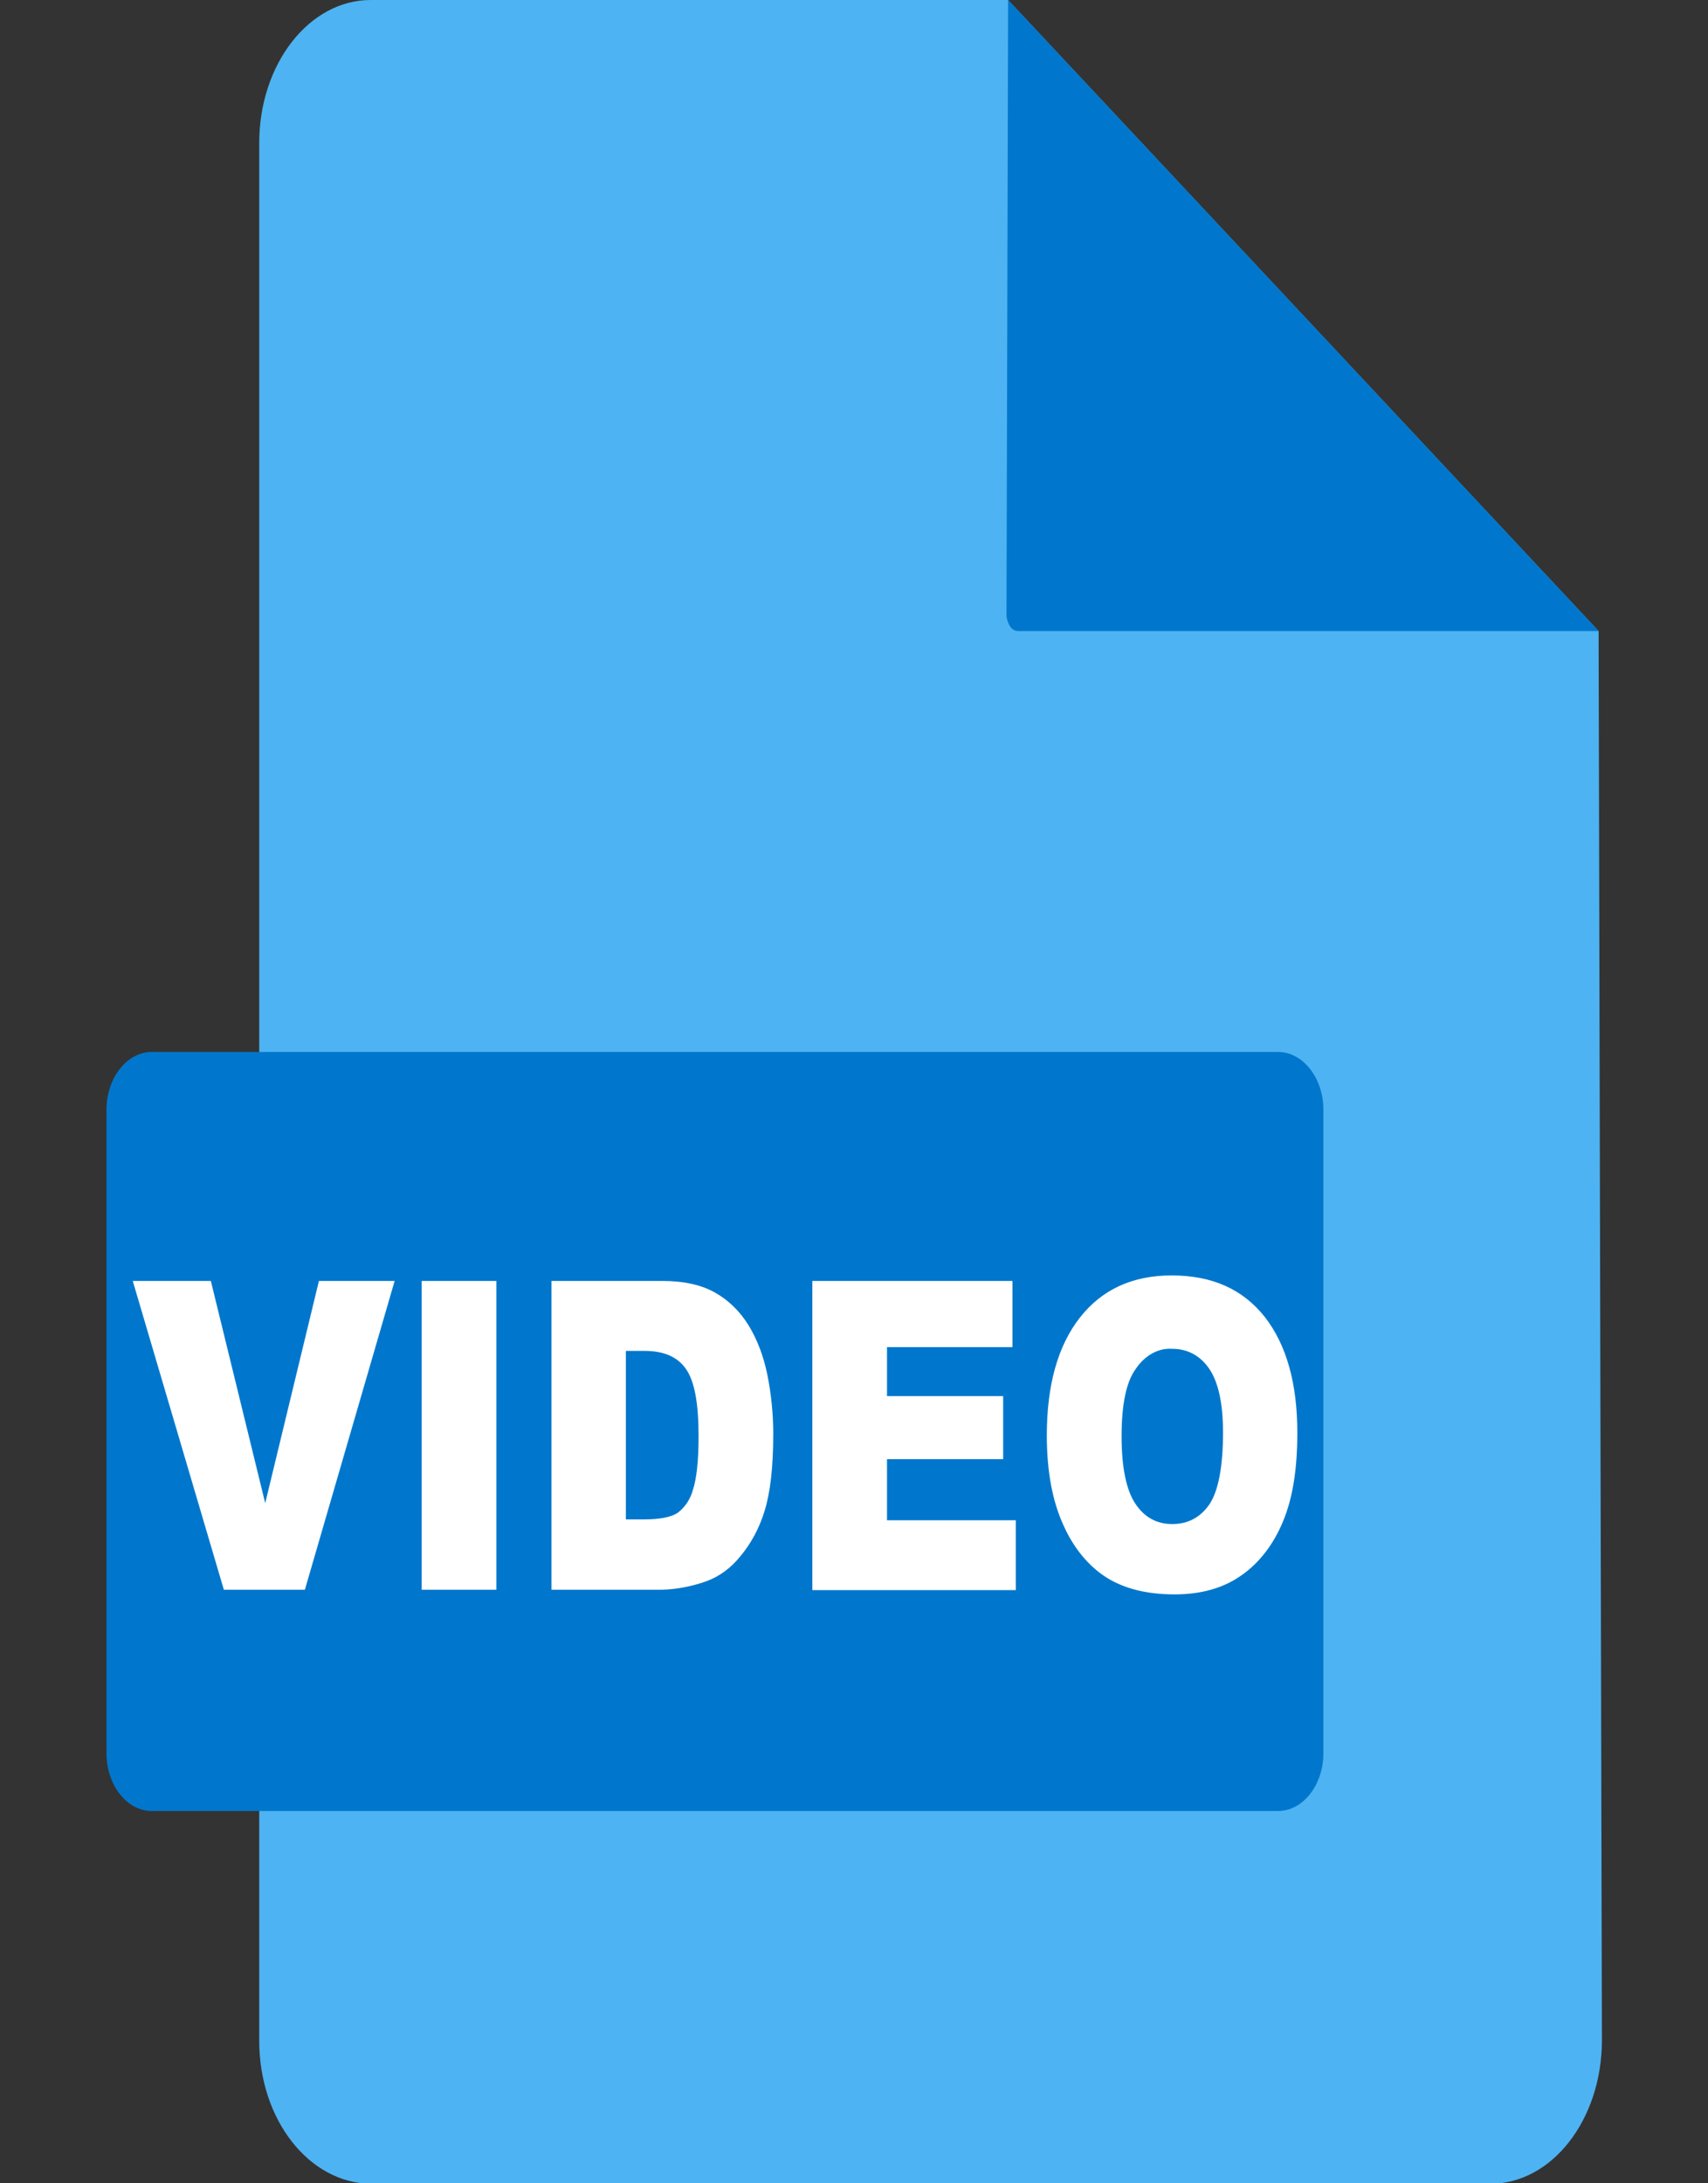
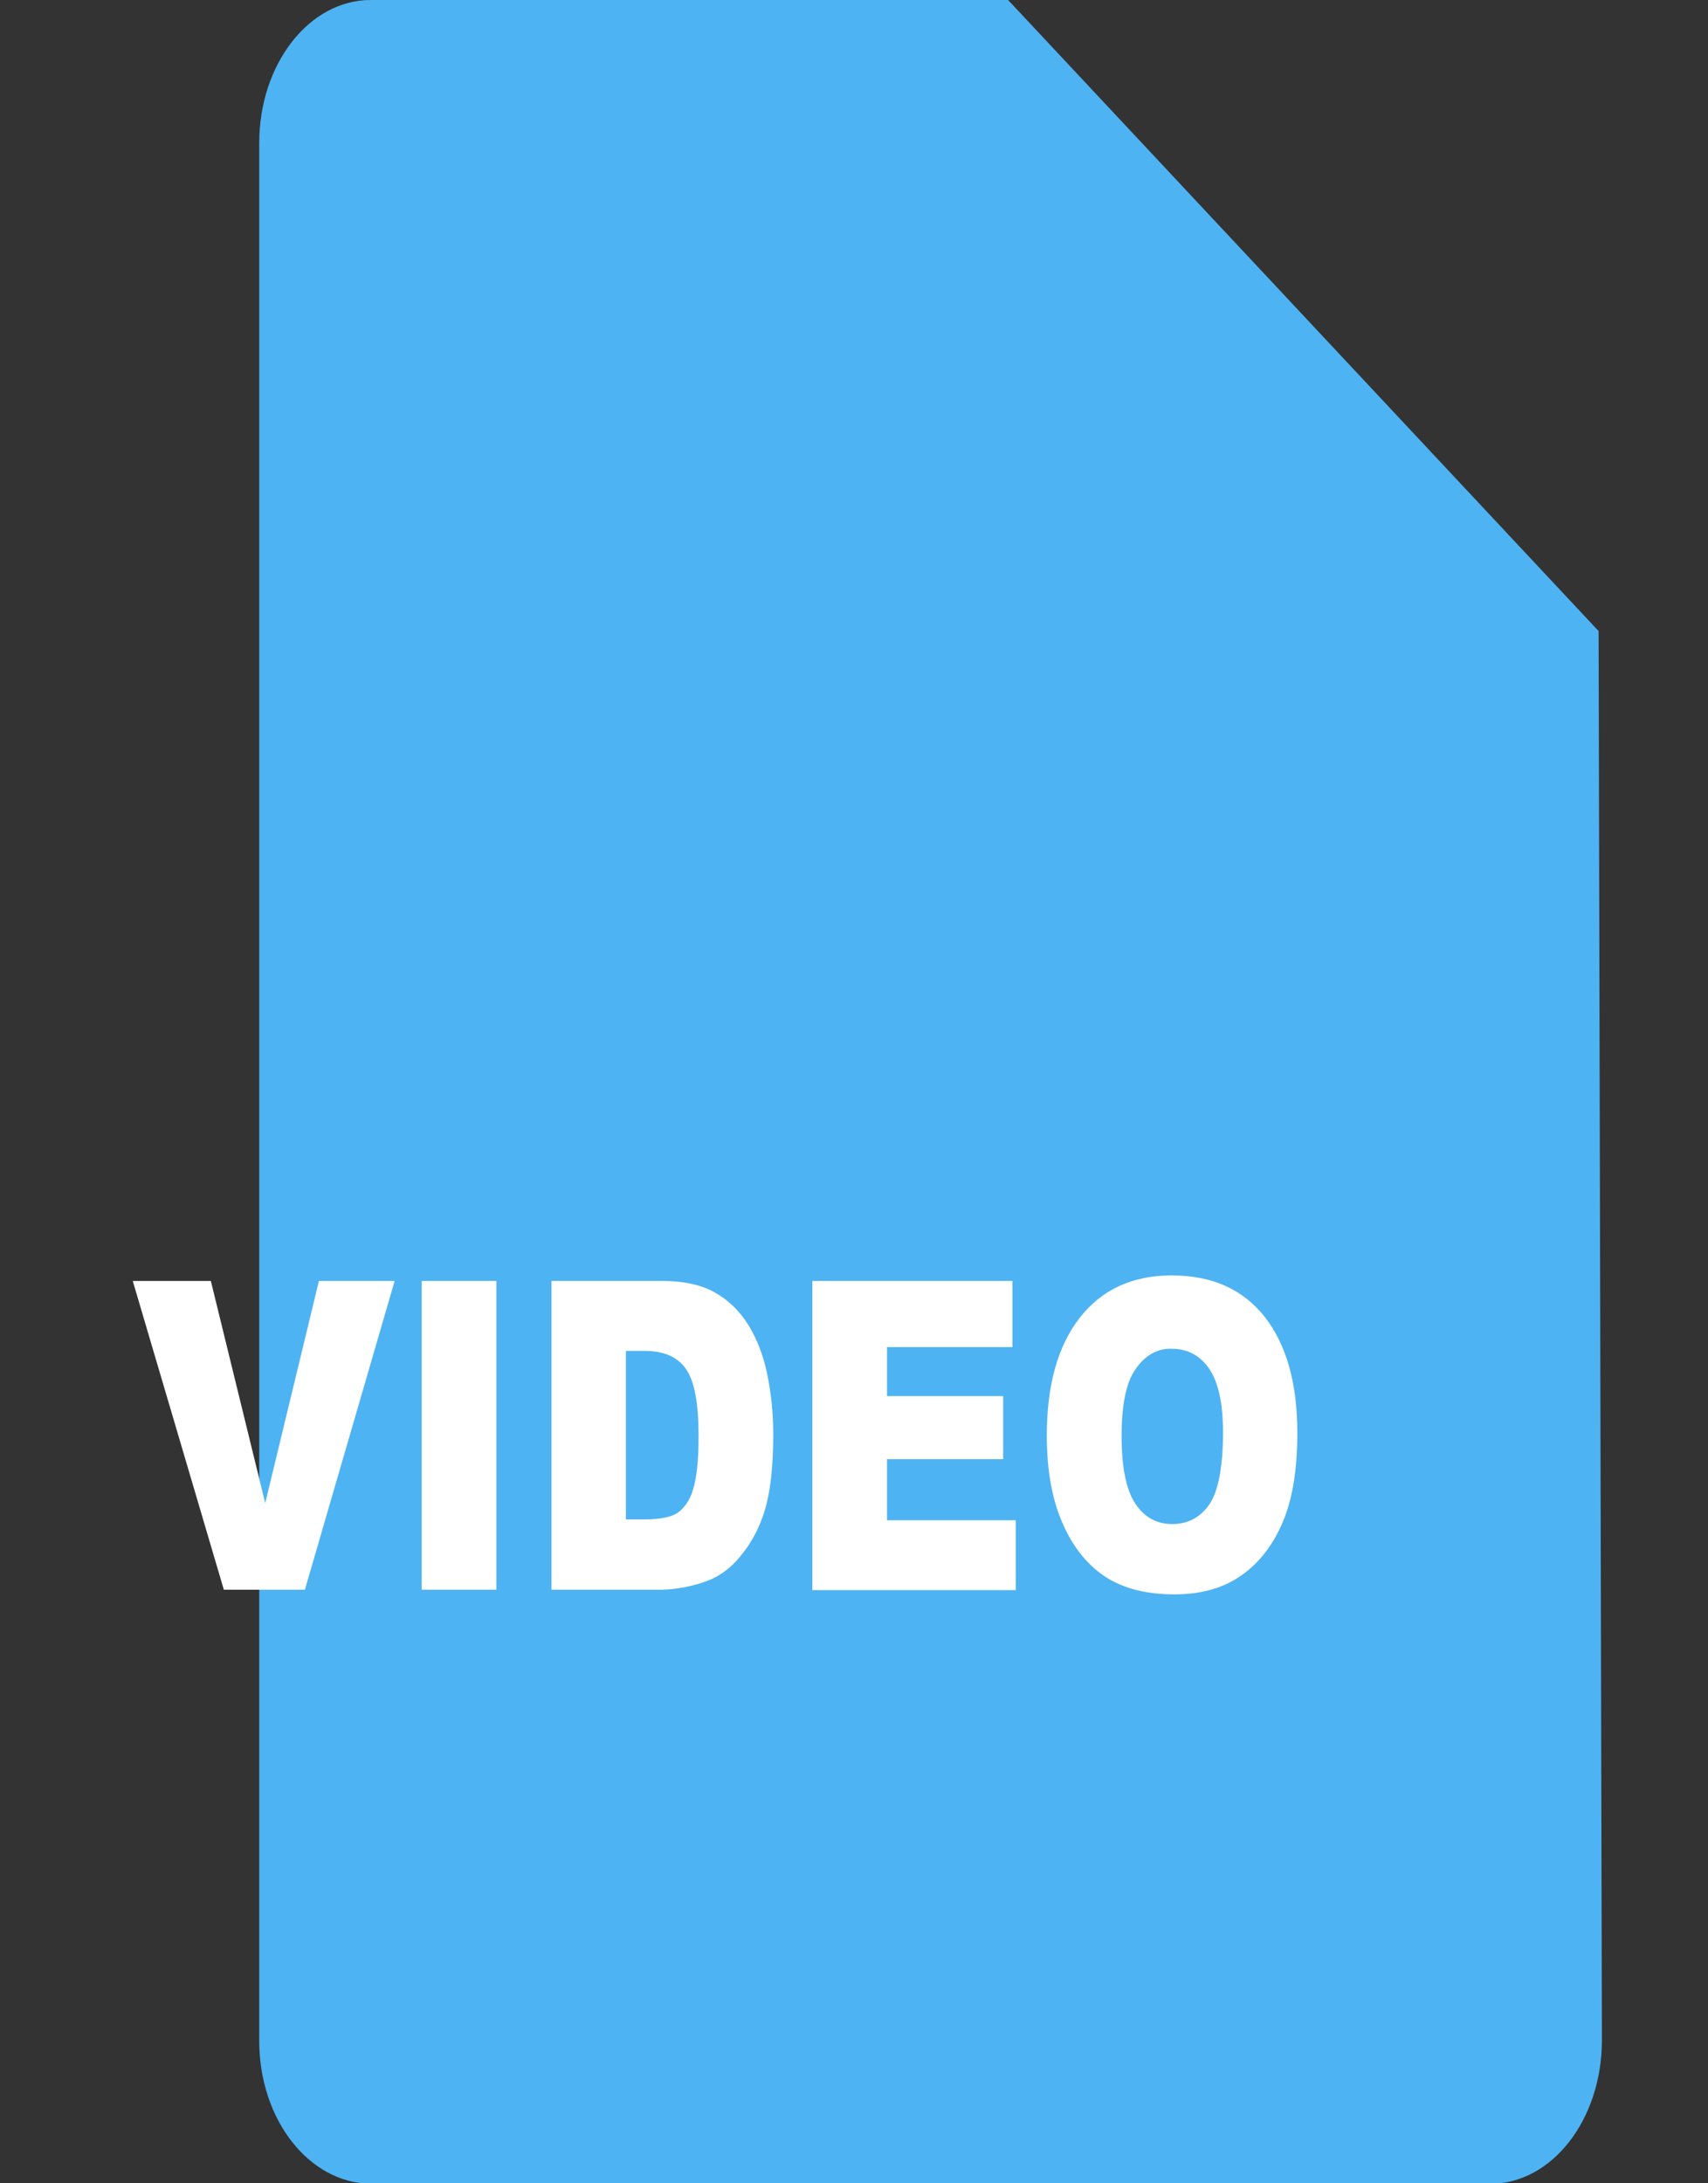
<svg xmlns="http://www.w3.org/2000/svg" width="18" height="23" viewBox="0 0 18 23" fill="none">
  <rect x="0" y="0" width="18" height="23" fill="#333333" stroke="none" />
  <g clip-path="url(#clip0_41055_5628)">
    <path d="M10.624 0H3.906C3.259 0 2.732 0.674 2.732 1.505V21.5C2.732 22.331 3.259 23 3.91 23.005H15.705C16.355 23.005 16.879 22.331 16.882 21.5L16.847 6.648L10.624 0Z" fill="#4EB3F2" />
-     <path d="M10.624 0L10.607 6.491C10.607 6.491 10.624 6.648 10.73 6.648H16.847L10.624 0ZM1.6 11.082H13.469C13.732 11.082 13.947 11.356 13.947 11.693V18.467C13.947 18.804 13.732 19.078 13.469 19.078H1.6C1.336 19.078 1.122 18.804 1.122 18.467V11.693C1.122 11.356 1.336 11.082 1.6 11.082Z" fill="#0077CC" />
    <path d="M1.399 13.494H2.222L2.795 15.835L3.361 13.494H4.159L3.213 16.747H2.359L1.399 13.494ZM4.444 13.494H5.231V16.747H4.444V13.494ZM5.808 13.494H6.975C7.207 13.494 7.39 13.535 7.534 13.616C7.671 13.692 7.794 13.809 7.886 13.957C7.981 14.11 8.047 14.29 8.086 14.478C8.128 14.685 8.149 14.896 8.149 15.107C8.149 15.453 8.118 15.723 8.058 15.916C8.002 16.1 7.914 16.262 7.801 16.396C7.703 16.518 7.58 16.608 7.446 16.657C7.295 16.711 7.137 16.742 6.979 16.747H5.812V13.494H5.808ZM6.596 14.231V16.006H6.789C6.954 16.006 7.07 15.983 7.14 15.938C7.214 15.884 7.274 15.799 7.302 15.696C7.341 15.579 7.362 15.39 7.362 15.13C7.362 14.784 7.32 14.55 7.228 14.42C7.14 14.294 6.996 14.231 6.792 14.231H6.596ZM8.561 13.494H10.67V14.191H9.348V14.707H10.572V15.372H9.348V16.015H10.705V16.751H8.561V13.494ZM11.032 15.121C11.032 14.591 11.148 14.177 11.38 13.881C11.612 13.584 11.936 13.436 12.347 13.436C12.773 13.436 13.096 13.58 13.328 13.872C13.556 14.164 13.672 14.568 13.672 15.094C13.672 15.476 13.623 15.785 13.521 16.028C13.423 16.266 13.272 16.464 13.085 16.594C12.896 16.729 12.66 16.796 12.379 16.796C12.09 16.796 11.855 16.738 11.665 16.621C11.472 16.5 11.313 16.306 11.208 16.069C11.092 15.817 11.032 15.502 11.032 15.121ZM11.82 15.13C11.82 15.457 11.869 15.696 11.964 15.839C12.059 15.983 12.189 16.055 12.354 16.055C12.523 16.055 12.653 15.983 12.748 15.844C12.839 15.705 12.889 15.453 12.889 15.089C12.889 14.784 12.839 14.559 12.744 14.42C12.649 14.281 12.516 14.209 12.351 14.209C12.203 14.2 12.062 14.281 11.967 14.424C11.869 14.559 11.82 14.797 11.82 15.13Z" fill="white" />
  </g>
  <defs>
    <clipPath id="clip0_41055_5628">
      <rect width="18" height="23" fill="white" />
    </clipPath>
  </defs>
</svg>